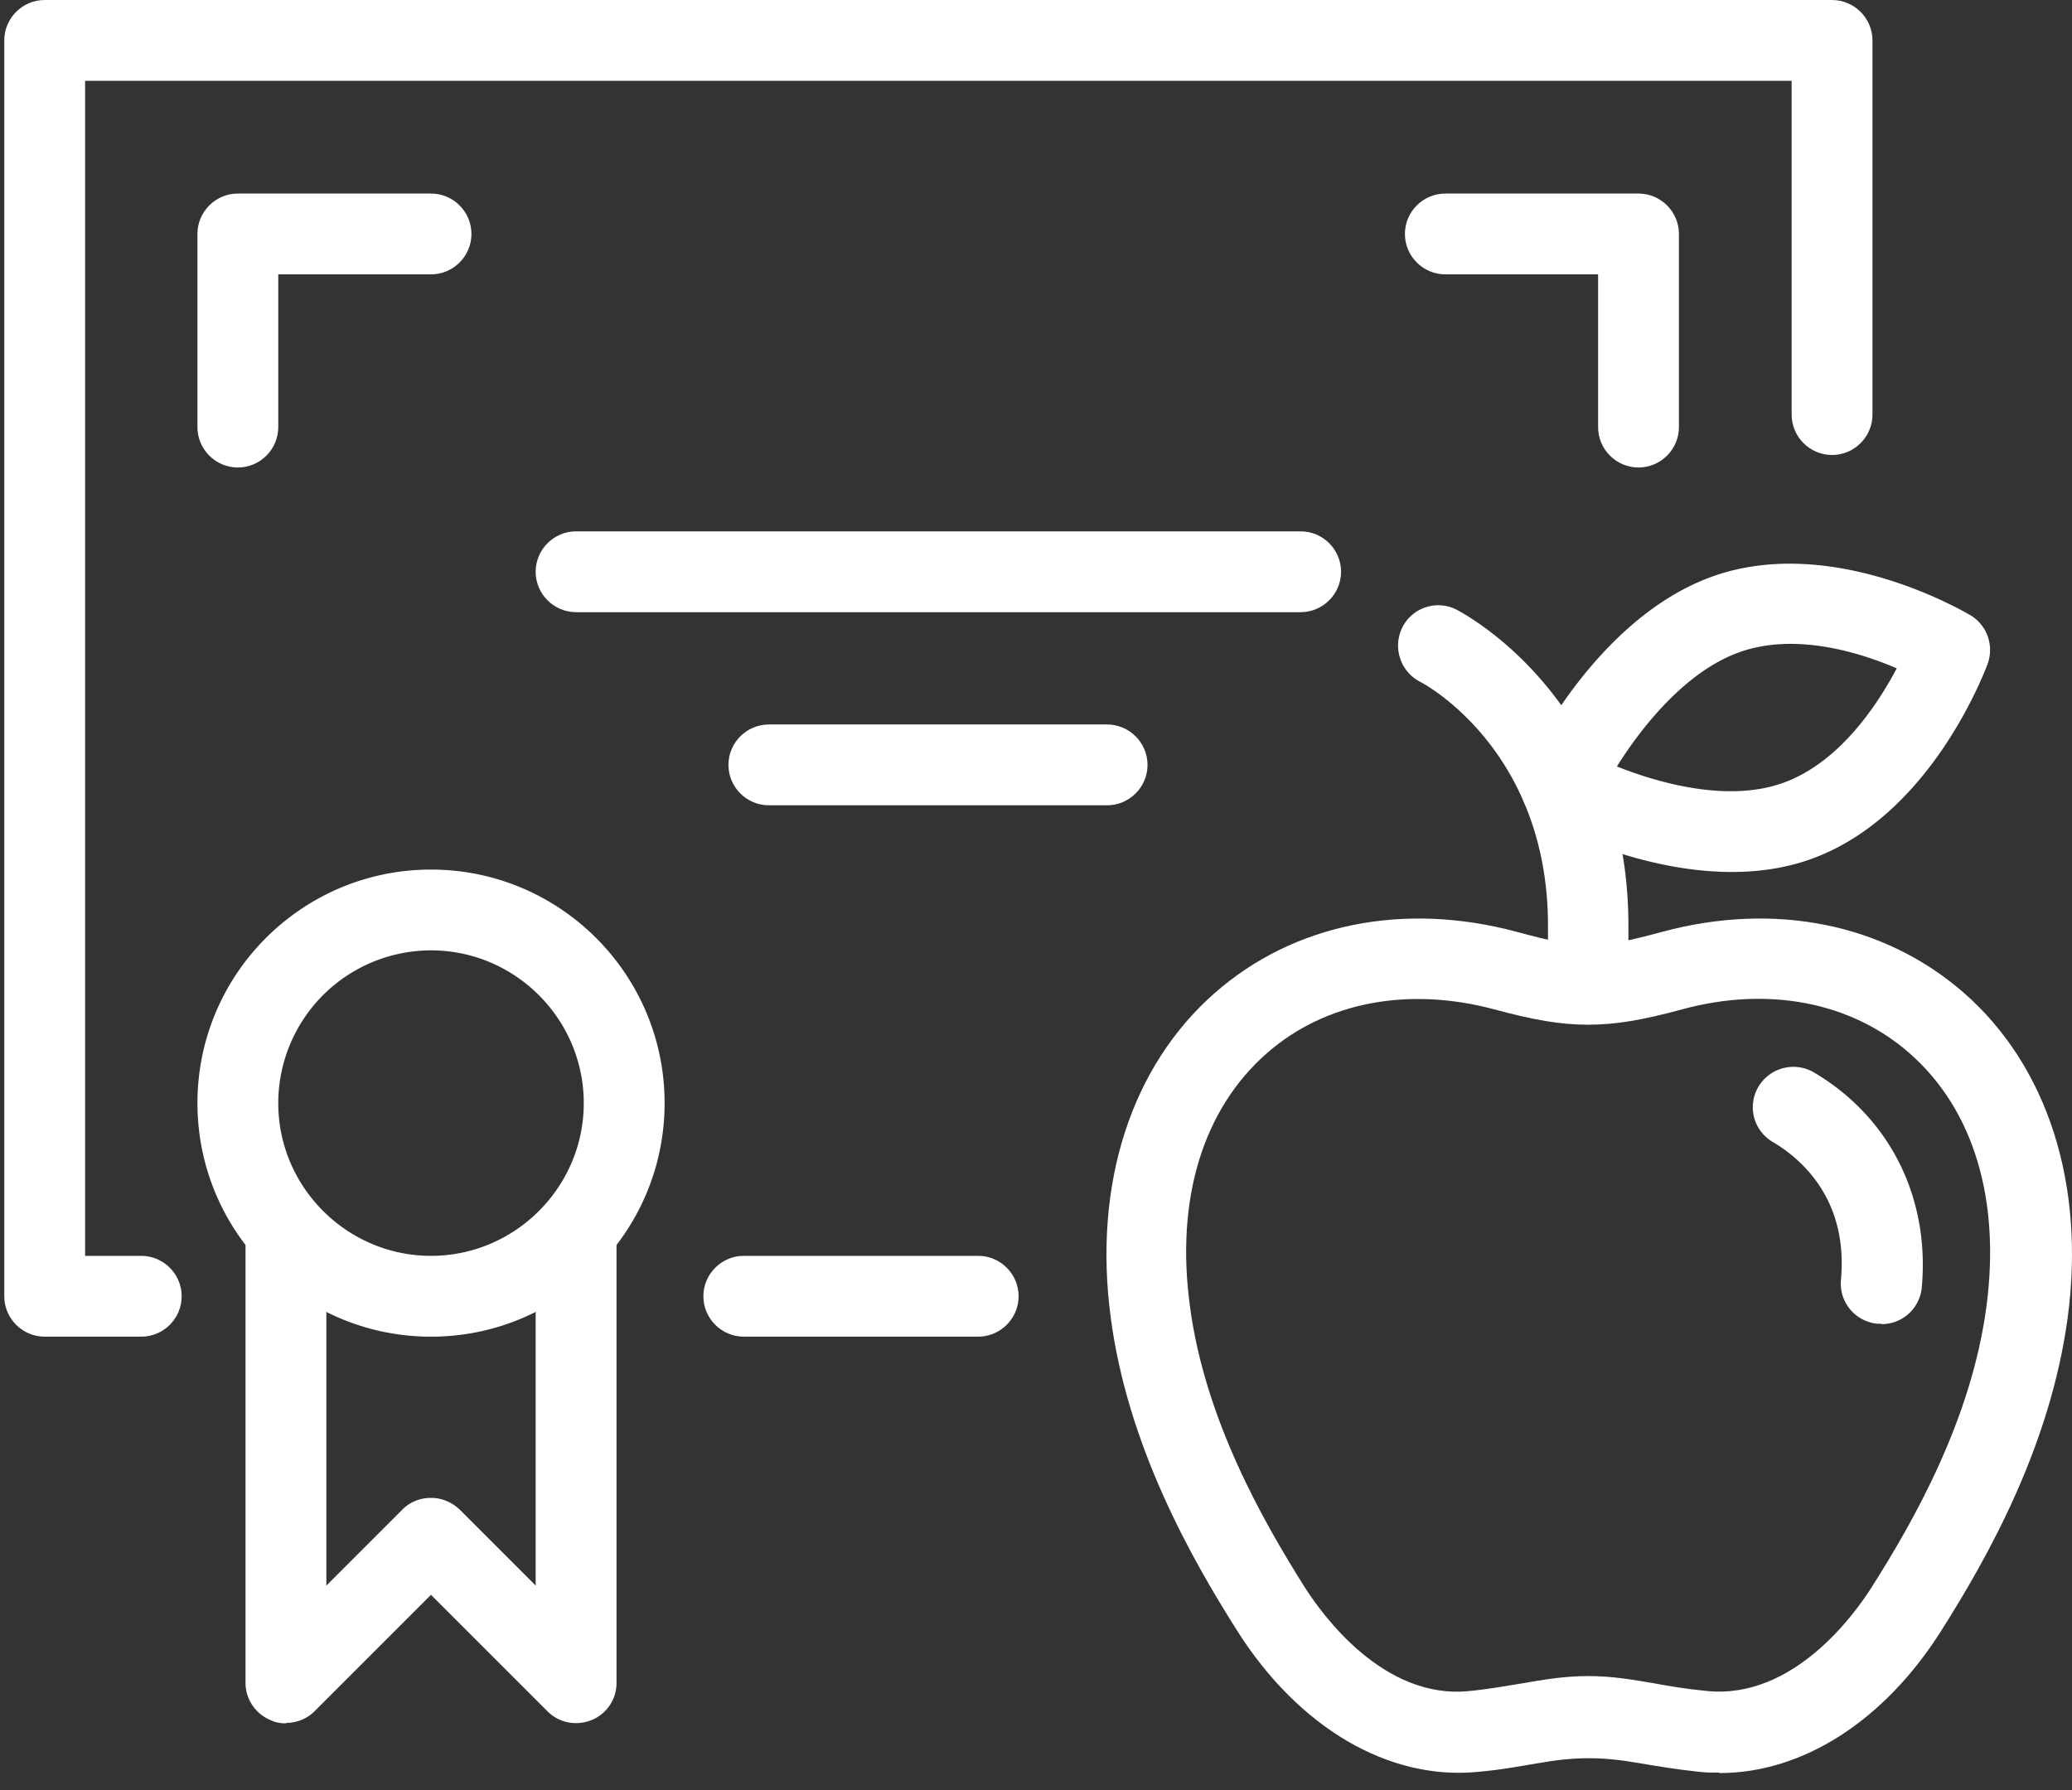
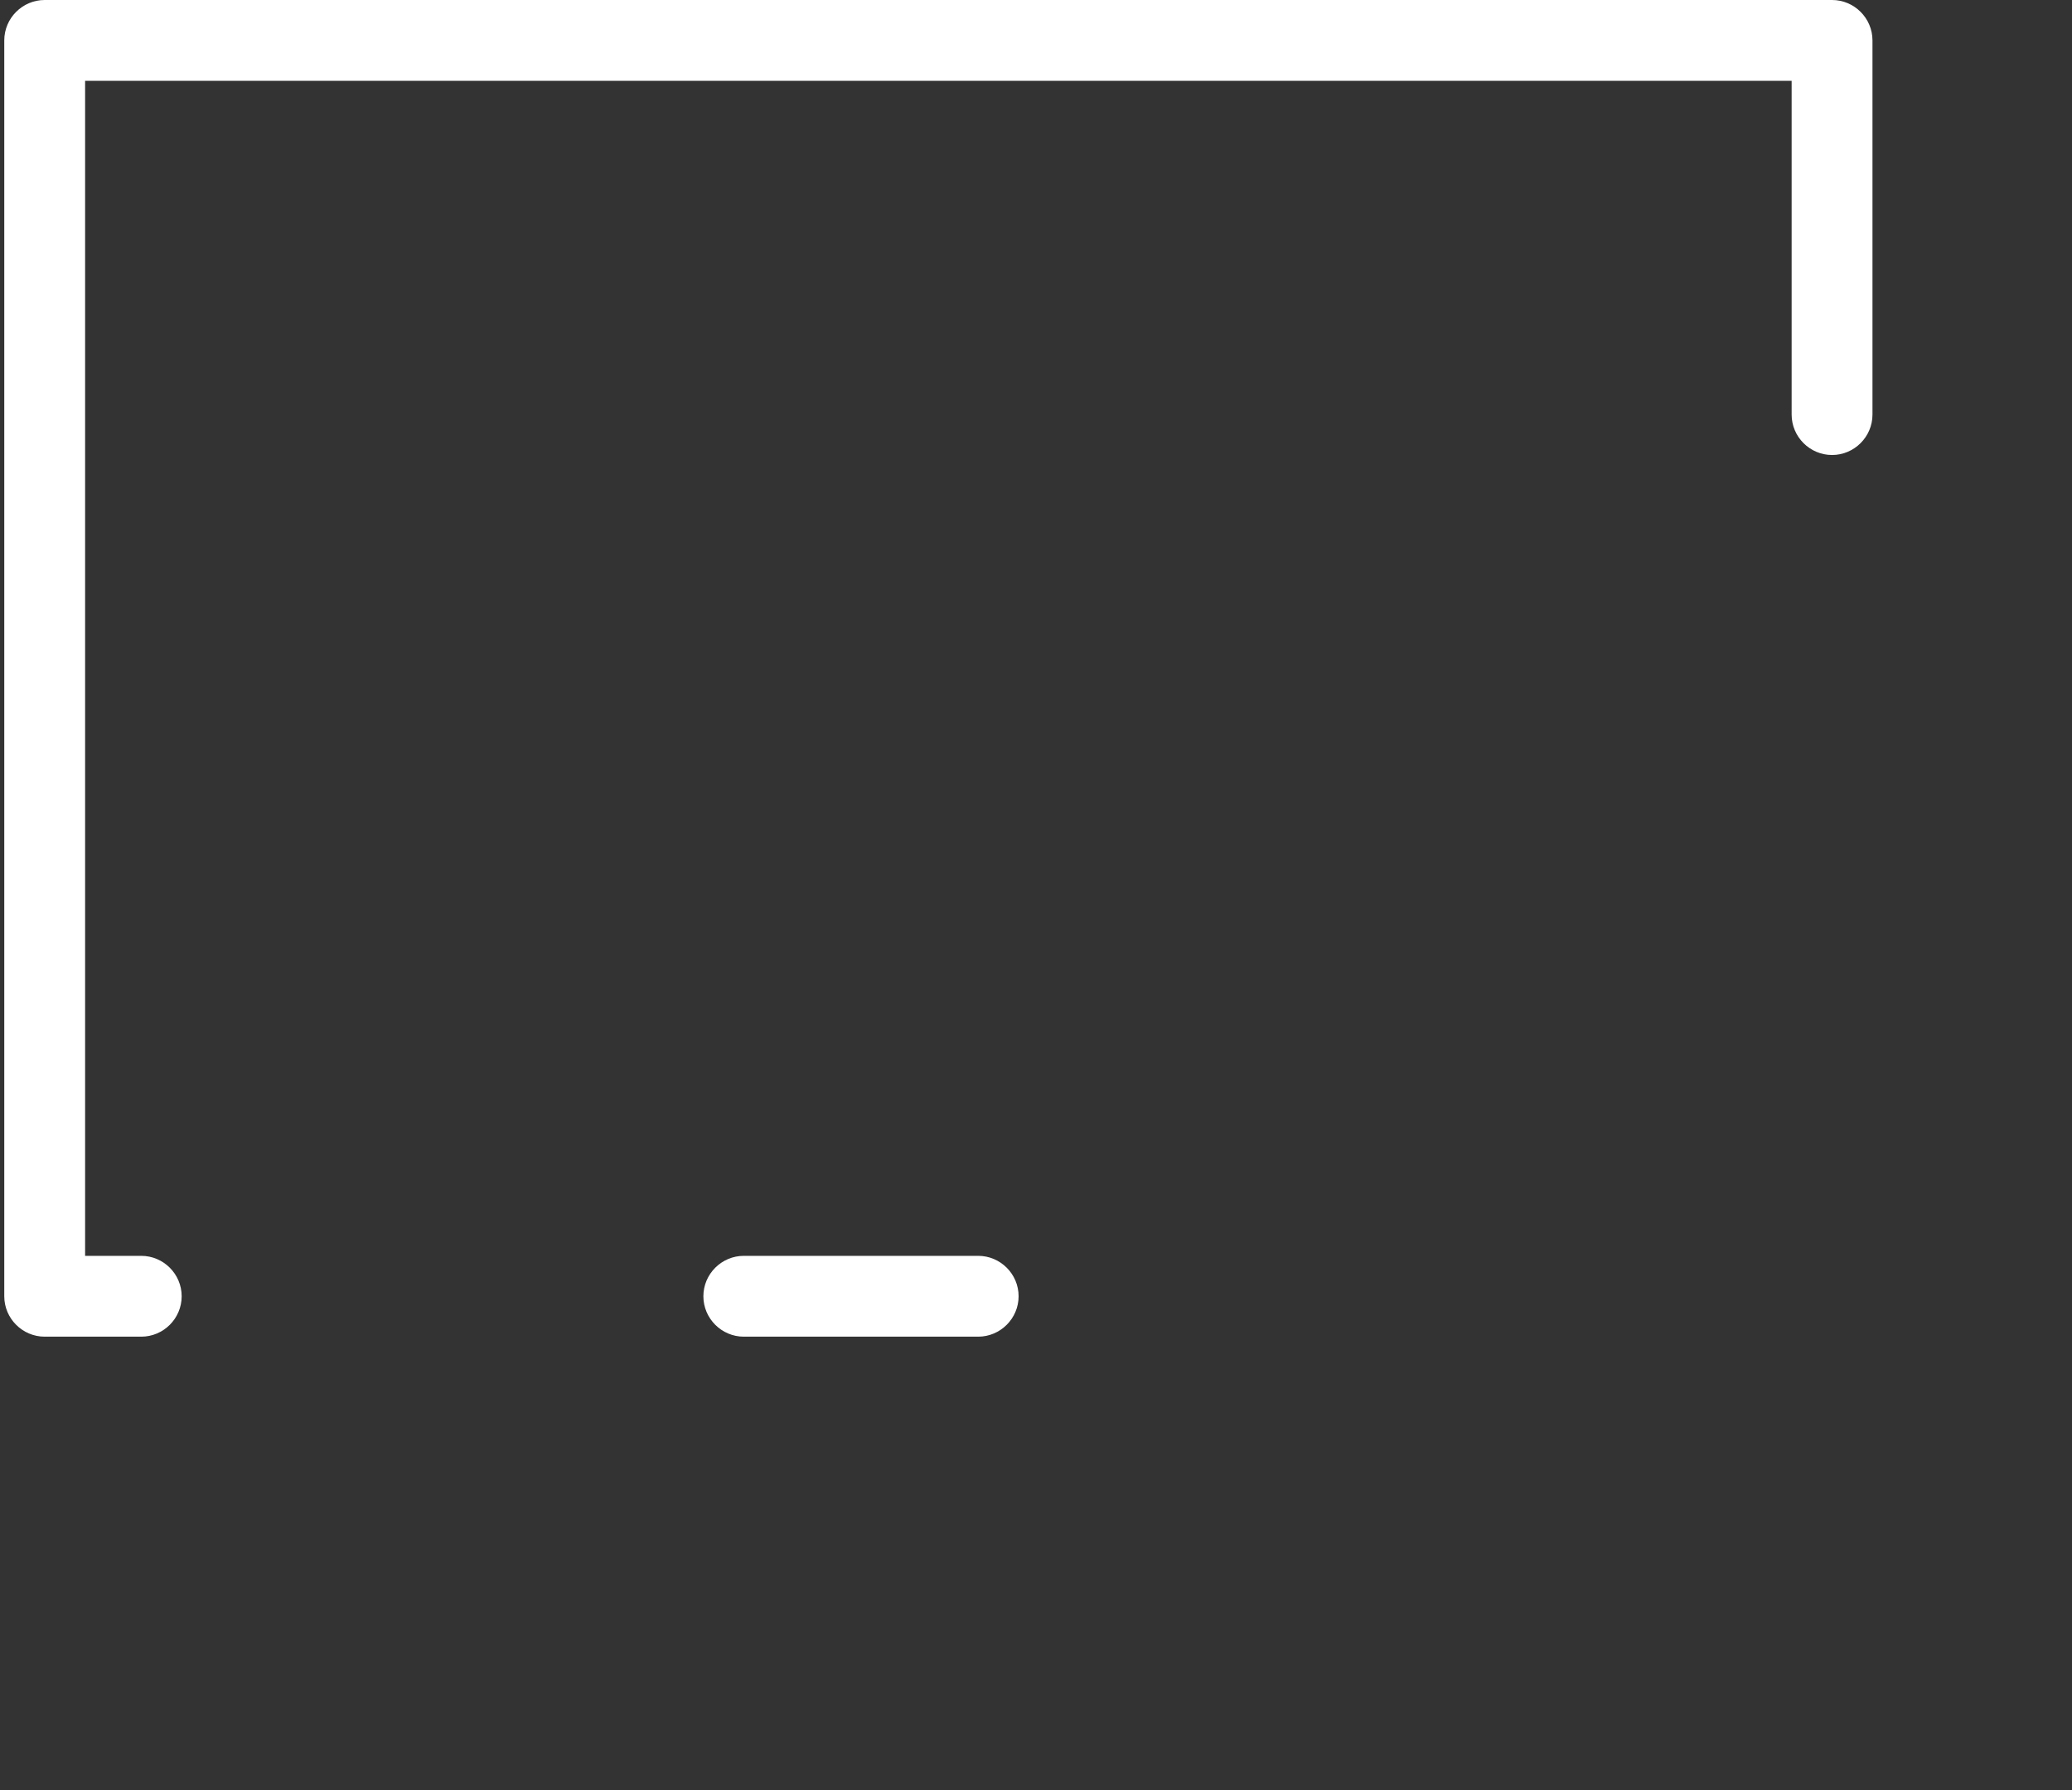
<svg xmlns="http://www.w3.org/2000/svg" width="81" height="70" viewBox="0 0 81 70" fill="none">
  <rect x="0" y="0" width="81" height="70" fill="#333333" stroke="none" />
  <g fill="#fff">
-     <path d="M16.85 52.26c-5.04 0-9.131-4.092-9.131-9.132s4.091-9.13 9.13-9.13 9.132 4.09 9.132 9.13-4.092 9.132-9.131 9.132m0-15.103a5.977 5.977 0 0 0-5.972 5.971c0 3.286 2.686 5.972 5.972 5.972s5.971-2.686 5.971-5.972-2.685-5.971-5.971-5.971" />
-     <path d="M11.178 67.378c-.205 0-.41-.031-.6-.126a1.58 1.58 0 0 1-.98-1.454V48.136c0-.869.711-1.58 1.58-1.58s1.58.711 1.58 1.58v13.855l2.97-2.97c.3-.3.695-.458 1.122-.458.426 0 .821.174 1.121.458l2.97 2.97V48.136c0-.869.711-1.58 1.58-1.58s1.58.711 1.58 1.58v17.662a1.56 1.56 0 0 1-.98 1.454c-.6.237-1.263.11-1.722-.348l-4.55-4.55-4.55 4.55c-.3.3-.71.458-1.12.458z" />
    <path d="M5.522 52.26H1.747c-.87 0-1.58-.711-1.58-1.58V1.58C.167.71.877 0 1.747 0H71.62c.869 0 1.58.71 1.58 1.58v14.629c0 .869-.711 1.58-1.58 1.58s-1.58-.711-1.58-1.58V3.159H3.327V49.1h2.195c.87 0 1.58.712 1.58 1.58 0 .87-.71 1.58-1.58 1.58m32.718 0h-9.163c-.869 0-1.58-.712-1.58-1.58 0-.87.712-1.58 1.58-1.58h9.163c.869 0 1.58.71 1.58 1.58 0 .868-.711 1.58-1.58 1.58" />
-     <path d="M50.847 23.934H22.52c-.869 0-1.58-.711-1.58-1.58s.711-1.58 1.58-1.58h28.326c.868 0 1.58.711 1.58 1.58s-.712 1.58-1.58 1.58m-7.566 7.551H30.057c-.87 0-1.58-.71-1.58-1.58 0-.868.71-1.58 1.58-1.58H43.28c.868 0 1.58.712 1.58 1.58 0 .87-.712 1.58-1.58 1.58m20.774-13.207c-.87 0-1.58-.71-1.58-1.58v-5.971h-5.972c-.869 0-1.58-.711-1.58-1.58s.711-1.58 1.58-1.58h7.552c.868 0 1.58.711 1.58 1.58v7.551c0 .87-.712 1.58-1.58 1.58m-54.756 0c-.869 0-1.58-.71-1.58-1.58V9.147c0-.869.711-1.58 1.58-1.58h7.552c.869 0 1.58.711 1.58 1.58s-.711 1.58-1.58 1.58h-5.972v5.971c0 .87-.71 1.58-1.58 1.58m57.899 51.027c-.252 0-.505 0-.758-.031-.916-.095-1.643-.221-2.306-.332-1.517-.268-2.528-.268-4.045 0-.663.11-1.39.253-2.306.332-3.492.347-7.014-1.722-9.416-5.514-1.8-2.843-4.281-7.22-4.944-12.243-.696-5.198.79-9.826 4.075-12.702 3.08-2.701 7.378-3.57 11.786-2.385 2.575.695 3.128.695 5.703 0 4.407-1.185 8.688-.316 11.785 2.386 3.286 2.875 4.755 7.503 4.06 12.701-.68 5.04-3.144 9.4-4.945 12.243-2.227 3.523-5.418 5.561-8.657 5.561zm-5.102-3.775c.947 0 1.737.142 2.575.284.584.11 1.248.221 2.07.3 3.38.332 5.781-3.033 6.429-4.06 1.643-2.59 3.902-6.556 4.487-10.98.552-4.186-.506-7.709-3.018-9.905-2.275-1.99-5.513-2.622-8.878-1.706-1.58.427-2.607.6-3.681.6-1.059 0-2.086-.173-3.665-.6-3.365-.9-6.604-.284-8.879 1.706-2.512 2.196-3.586 5.72-3.017 9.906.584 4.407 2.843 8.372 4.486 10.98.664 1.042 3.065 4.407 6.43 4.06.822-.08 1.47-.206 2.07-.3.837-.143 1.627-.285 2.575-.285z" />
-     <path d="M73.532 51.754h-.142a1.58 1.58 0 0 1-1.422-1.722c.285-3.144-1.548-4.724-2.67-5.387a1.573 1.573 0 0 1-.552-2.165 1.59 1.59 0 0 1 2.164-.552c2.97 1.753 4.534 4.897 4.218 8.404a1.577 1.577 0 0 1-1.564 1.438zM62.095 40.048c-.87 0-1.58-.711-1.58-1.58v-2.275c0-6.84-4.803-9.447-5.008-9.542a1.594 1.594 0 0 1-.68-2.133 1.57 1.57 0 0 1 2.117-.68c.269.143 6.715 3.524 6.715 12.355v2.275c0 .869-.711 1.58-1.58 1.58z" />
-     <path d="M67.703 34.092c-3.76 0-7.251-1.896-7.44-1.99a1.574 1.574 0 0 1-.68-2.038c.11-.238 2.717-5.846 7.346-7.52 4.708-1.69 9.89 1.39 10.11 1.516.648.395.917 1.185.664 1.896-.095.237-2.196 5.94-6.904 7.63-1.01.364-2.07.506-3.096.506m-4.486-4.123c1.627.647 4.344 1.421 6.508.632 2.18-.79 3.665-3.034 4.424-4.471-1.47-.632-3.981-1.406-6.146-.632-2.085.742-3.791 2.875-4.786 4.455z" />
  </g>
</svg>